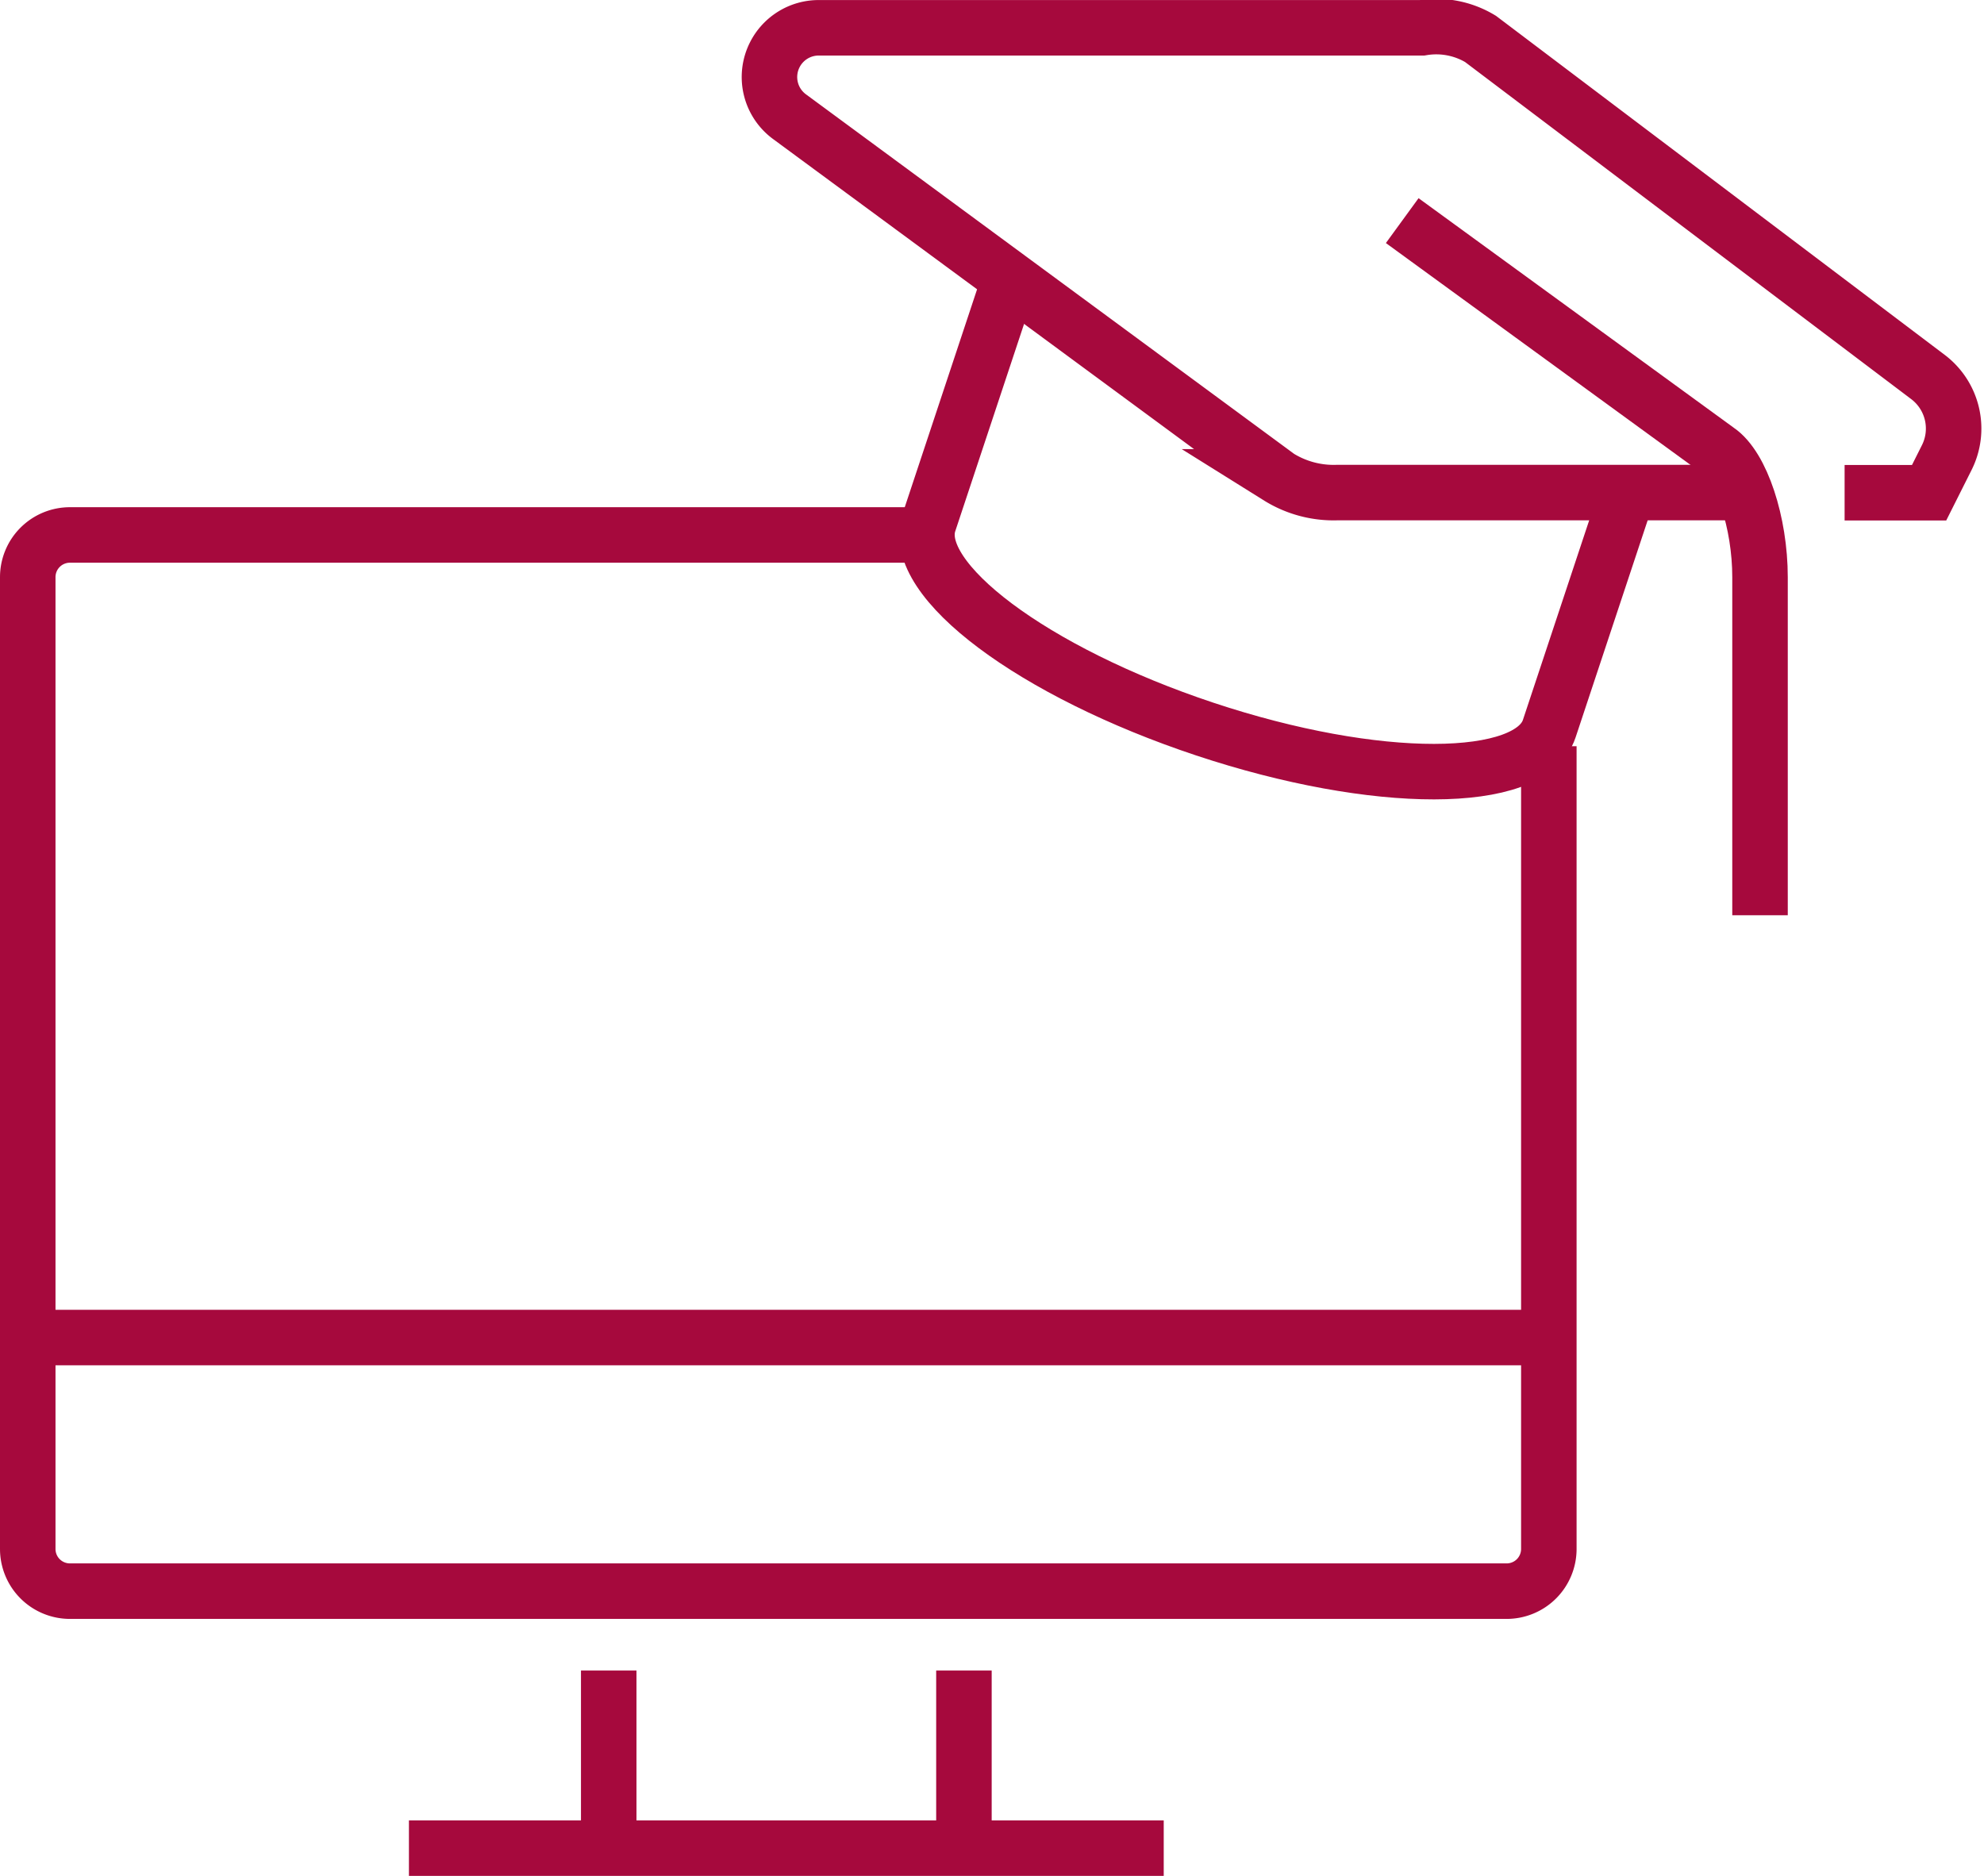
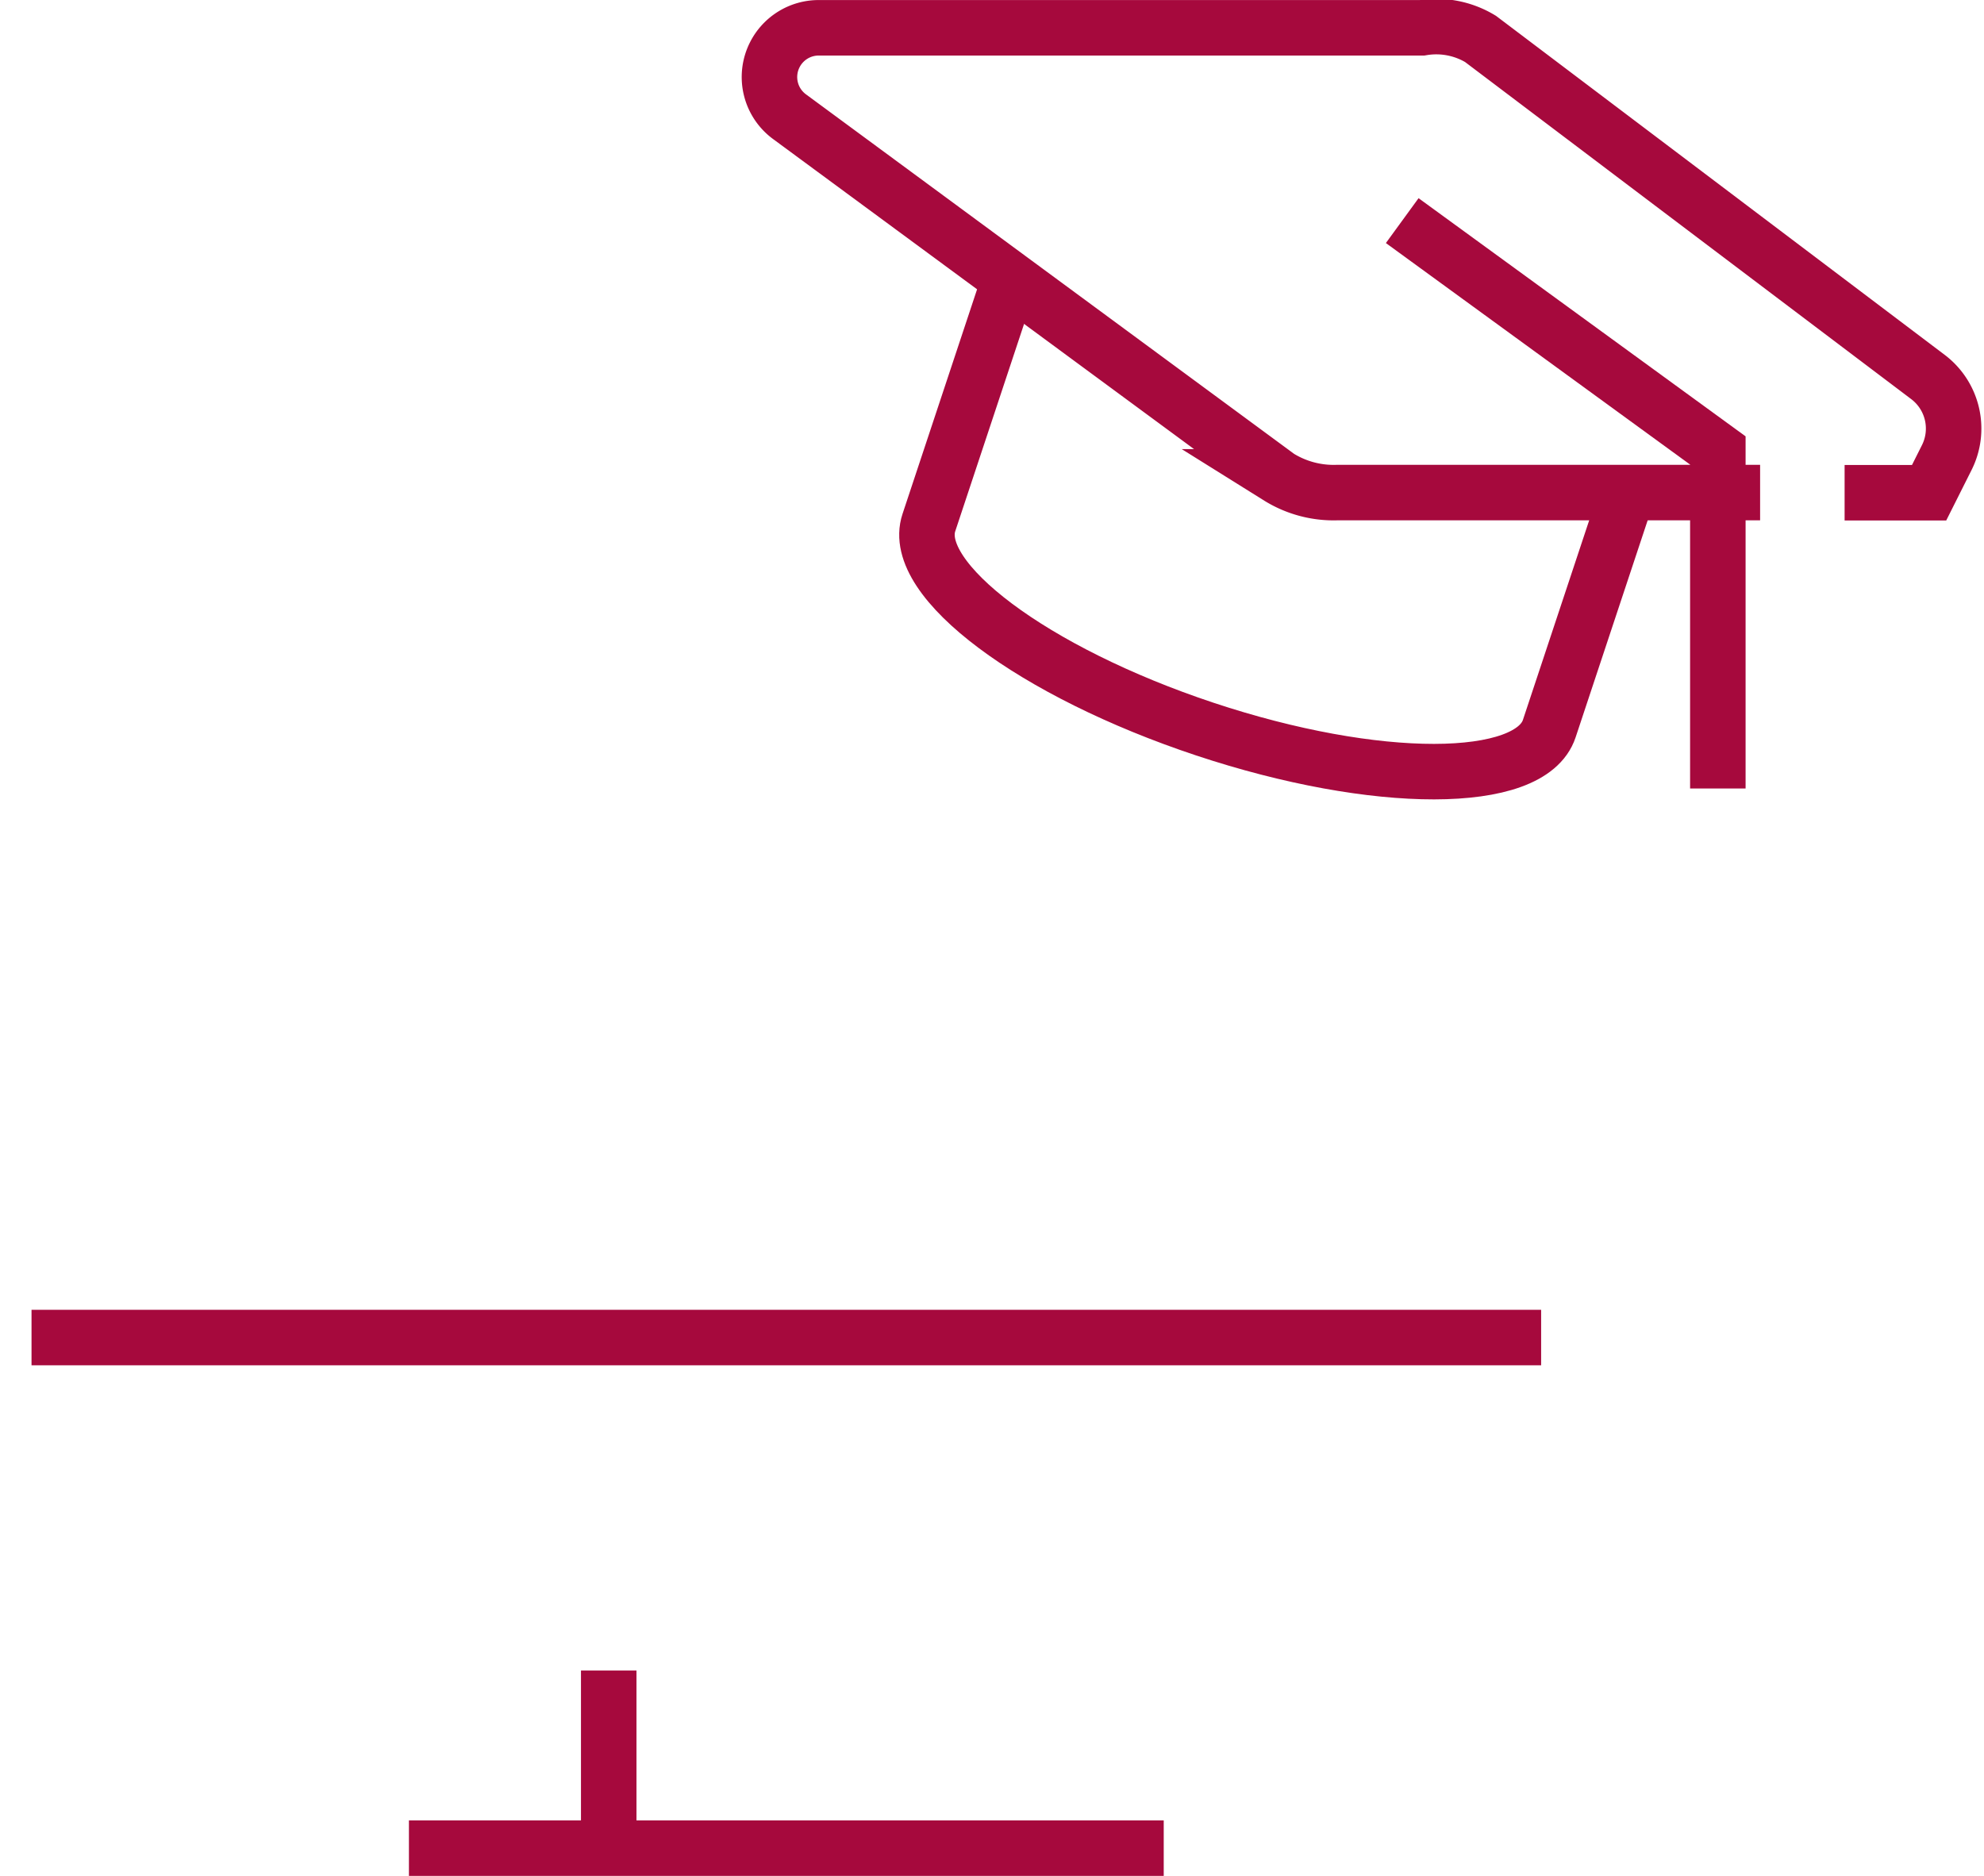
<svg xmlns="http://www.w3.org/2000/svg" width="89.369" height="84.502" viewBox="0 0 89.369 84.502">
  <g id="Grupo_11" data-name="Grupo 11" transform="translate(-47.75 -209.748)">
    <path id="Trazado_44" data-name="Trazado 44" d="M114.984,231.943h3.807l.794-1.582a2.913,2.913,0,0,0-.849-3.633L98.582,211.5a3.856,3.856,0,0,0-2.63-.5H68.771a2.215,2.215,0,0,0-1.981,1.224h0a2.216,2.216,0,0,0,.666,2.779l22.028,16.225a4.684,4.684,0,0,0,2.661.708h19.033" transform="translate(15.856 0)" fill="none" stroke="#a6093d" stroke-miterlimit="10" stroke-width="2.5" />
-     <path id="Trazado_45" data-name="Trazado 45" d="M81.53,215.56l14.217,10.354c1.066.723,1.9,3.251,1.9,5.71v15.226" transform="translate(29.383 4.126)" fill="none" stroke="#a6093d" stroke-miterlimit="10" stroke-width="2.5" />
+     <path id="Trazado_45" data-name="Trazado 45" d="M81.53,215.56l14.217,10.354v15.226" transform="translate(29.383 4.126)" fill="none" stroke="#a6093d" stroke-miterlimit="10" stroke-width="2.5" />
    <path id="Trazado_46" data-name="Trazado 46" d="M73.847,217.2l-3.479,10.481c-.855,2.571,4.709,6.734,12.426,9.3s14.665,2.554,15.519-.019l3.479-10.479" transform="translate(19.223 5.609)" fill="none" stroke="#a6093d" stroke-miterlimit="10" stroke-width="2.5" />
-     <path id="Trazado_47" data-name="Trazado 47" d="M117.517,232.516v36.162a1.9,1.9,0,0,1-1.9,1.9H50.9a1.9,1.9,0,0,1-1.9-1.9V224.9a1.9,1.9,0,0,1,1.9-1.9H88.968" transform="translate(0 10.846)" fill="none" stroke="#a6093d" stroke-miterlimit="10" stroke-width="2.5" />
    <line id="Línea_20" data-name="Línea 20" y1="8" transform="translate(75.17 285)" fill="none" stroke="#a6093d" stroke-miterlimit="10" stroke-width="2.5" />
-     <line id="Línea_21" data-name="Línea 21" y2="8" transform="translate(91.17 285)" fill="none" stroke="#a6093d" stroke-miterlimit="10" stroke-width="2.5" />
    <line id="Línea_22" data-name="Línea 22" x1="34" transform="translate(66.17 293)" fill="none" stroke="#a6093d" stroke-miterlimit="10" stroke-width="2.5" />
    <line id="Línea_23" data-name="Línea 23" x2="68" transform="translate(49.17 270)" fill="none" stroke="#a6093d" stroke-miterlimit="10" stroke-width="2.5" />
  </g>
</svg>